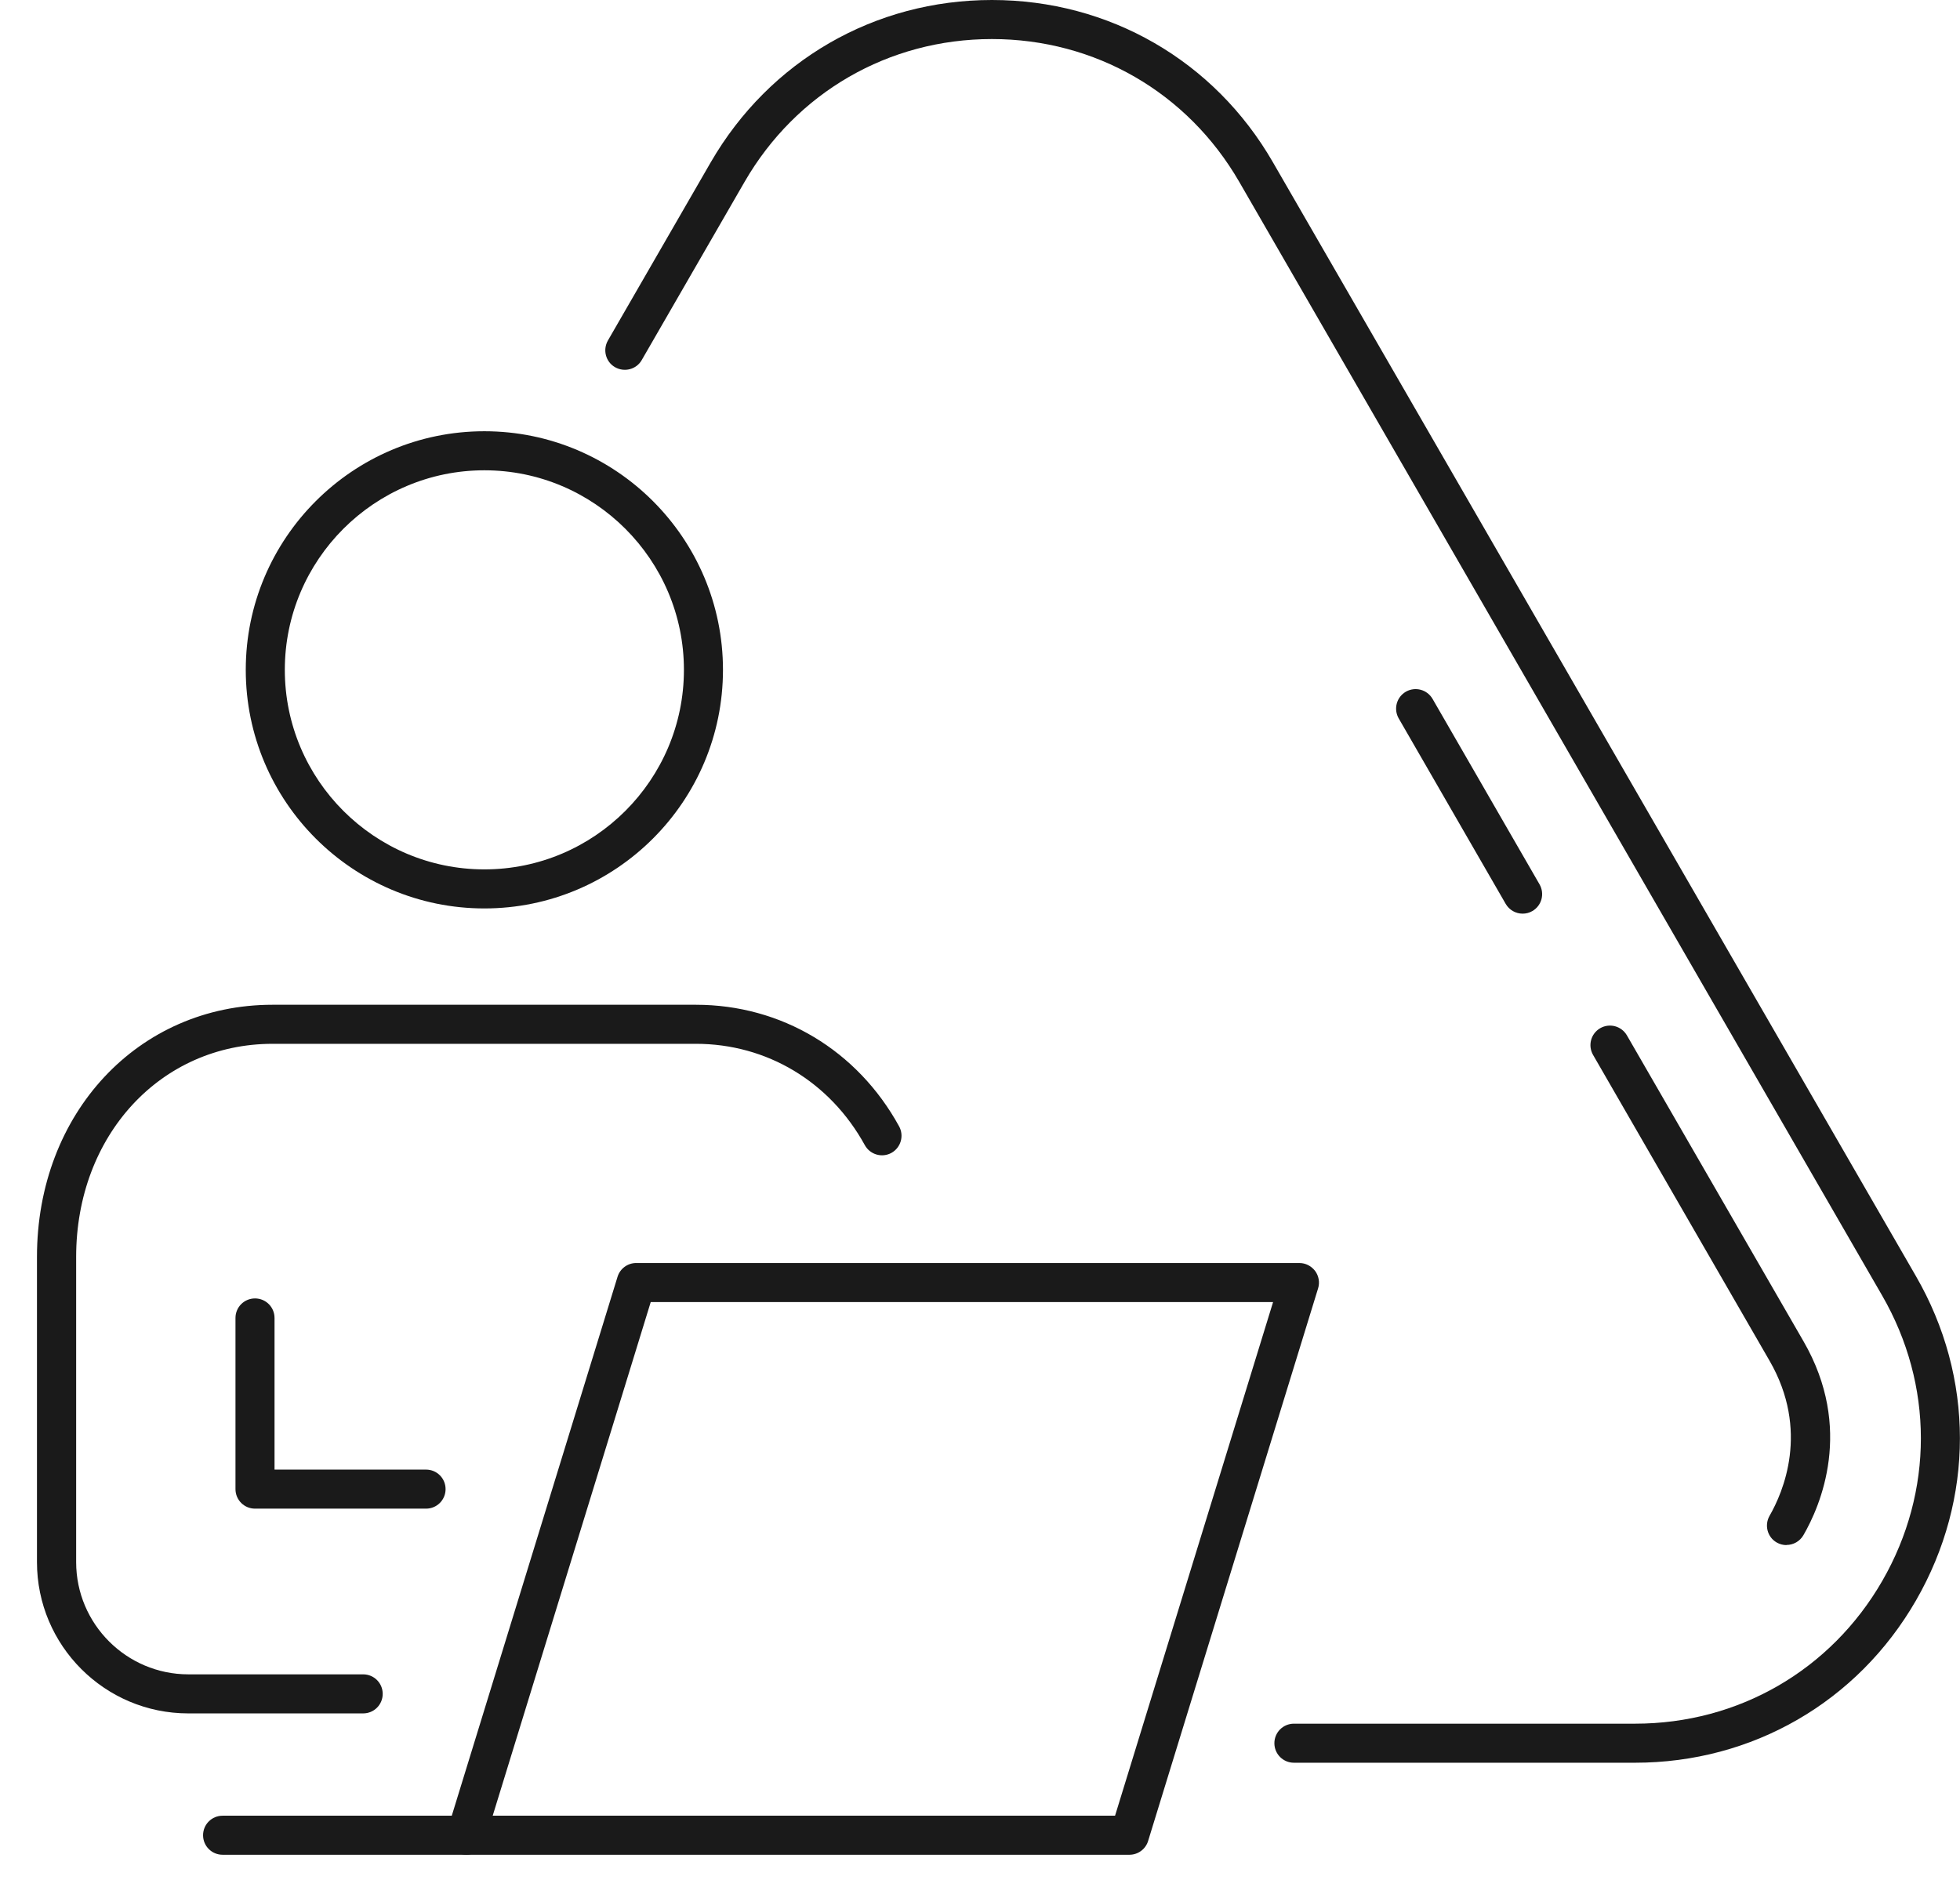
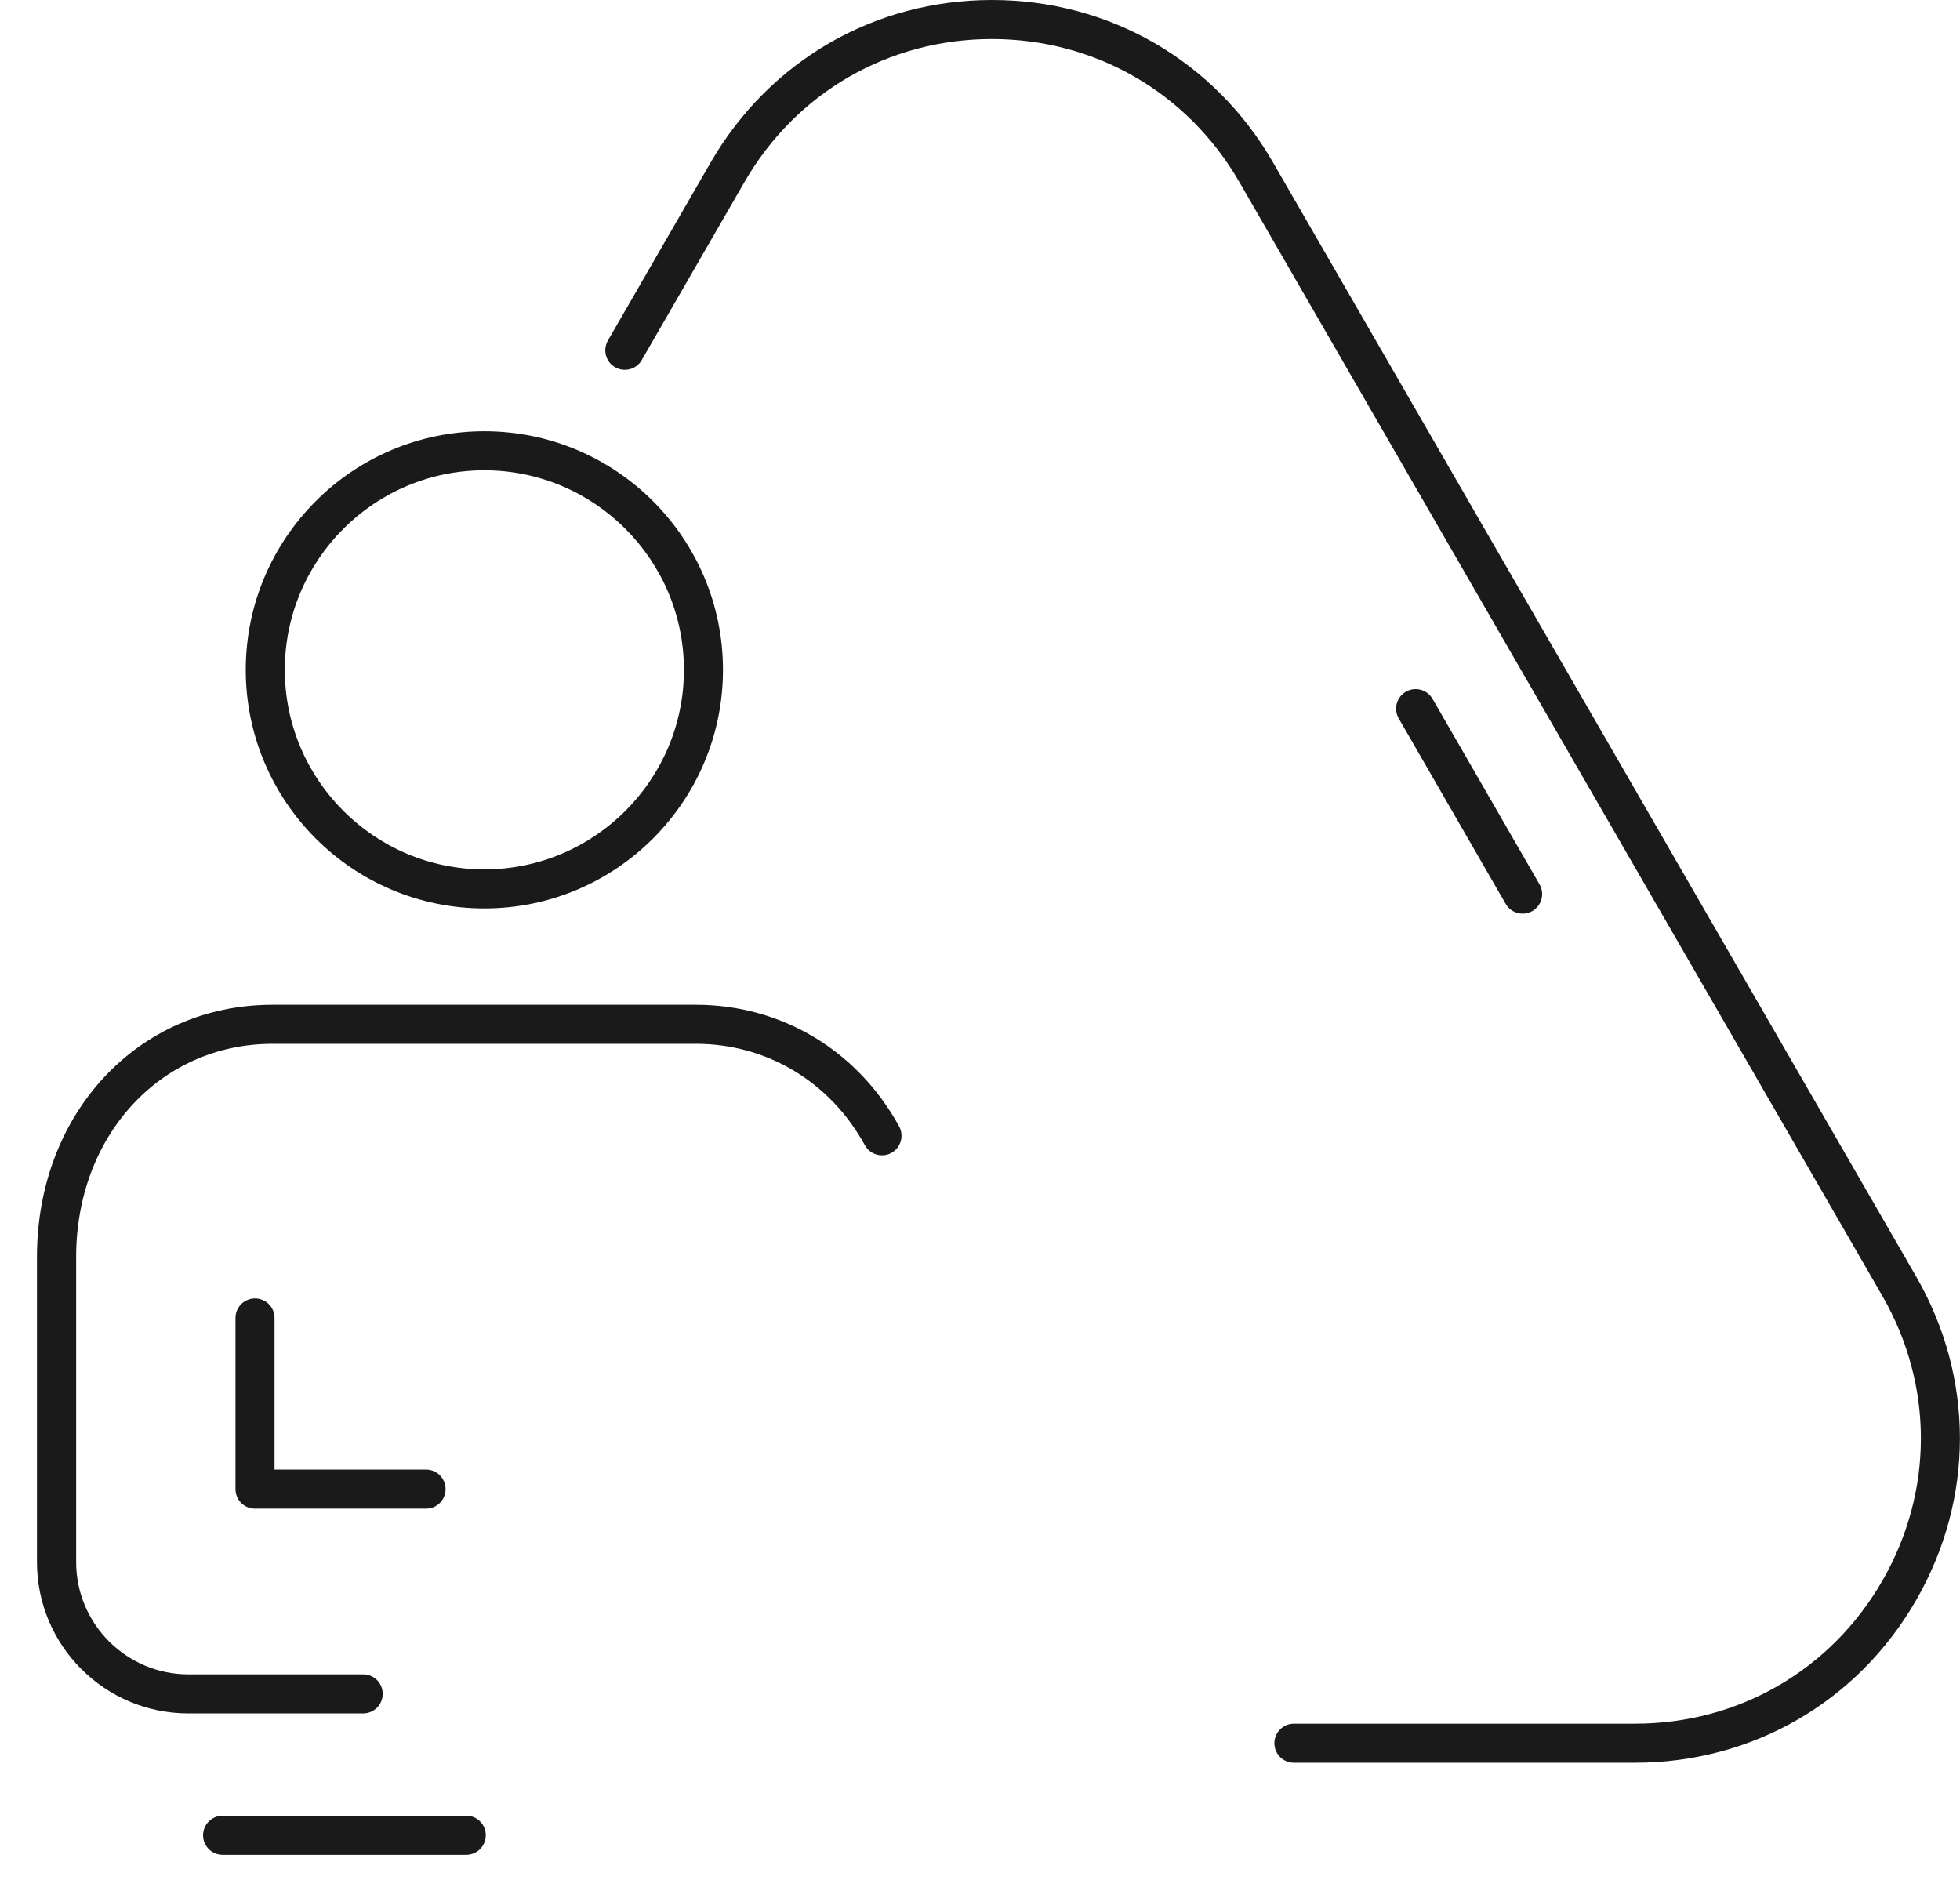
<svg xmlns="http://www.w3.org/2000/svg" id="Layer_1" data-name="Layer 1" viewBox="0 0 150.57 145.79">
  <defs>
    <style>
      .cls-1 {
        fill: #1a1a1a;
      }
    </style>
  </defs>
  <g>
    <path class="cls-1" d="M125.61,135.42h-26.21c-.83,0-1.5-.67-1.5-1.5s.67-1.5,1.5-1.5h26.21c7.93,0,15.03-4.1,18.99-10.97,3.96-6.87,3.95-15.06-.01-21.92L95.2,13.97c-3.97-6.87-11.07-10.97-19-10.97-7.93,0-15.03,4.1-19,10.97l-7.9,13.69c-.41.72-1.33.96-2.05.55-.72-.41-.96-1.33-.55-2.05l7.9-13.69C59.12,4.66,67.19,0,76.2,0c9.01,0,17.09,4.66,21.59,12.47l49.39,85.56c4.51,7.8,4.51,17.11.01,24.92-4.5,7.81-12.58,12.47-21.59,12.47Z" />
    <path class="cls-1" d="M116.97,70.19c-.52,0-1.02-.27-1.3-.75l-8.22-14.25c-.41-.72-.17-1.63.55-2.05.72-.41,1.63-.17,2.05.55l8.22,14.25c.41.72.17,1.63-.55,2.05-.24.14-.49.2-.75.2Z" />
-     <path class="cls-1" d="M137.24,118.7c-.25,0-.51-.06-.75-.2-.72-.41-.96-1.33-.55-2.05,1.03-1.79,3.1-6.54,0-11.91l-13.56-23.5c-.41-.72-.17-1.63.55-2.05.72-.41,1.63-.17,2.05.55l13.56,23.49c3.89,6.72,1.3,12.67,0,14.91-.28.48-.78.75-1.3.75Z" />
  </g>
  <g>
    <g>
      <path class="cls-1" d="M37.21,69.79c-10.11,0-18.33-8.22-18.33-18.33s8.22-18.33,18.33-18.33,18.33,8.22,18.33,18.33-8.22,18.33-18.33,18.33ZM37.21,36.13c-8.45,0-15.33,6.88-15.33,15.33s6.88,15.33,15.33,15.33,15.33-6.88,15.33-15.33-6.88-15.33-15.33-15.33Z" />
      <path class="cls-1" d="M27.89,131.63h-13.43c-6.41,0-11.62-5.21-11.62-11.62v-23.45c0-11.04,7.78-19.37,18.09-19.37h32.53c6.56,0,12.4,3.49,15.61,9.34.4.73.13,1.64-.59,2.04-.73.4-1.64.13-2.04-.59-2.68-4.88-7.53-7.79-12.98-7.79H20.94c-8.6,0-15.09,7.04-15.09,16.37v23.45c0,4.75,3.87,8.62,8.62,8.62h13.43c.83,0,1.5.67,1.5,1.5s-.67,1.5-1.5,1.5Z" />
      <path class="cls-1" d="M32.73,115.9h-13.14c-.83,0-1.5-.67-1.5-1.5v-13.15c0-.83.67-1.5,1.5-1.5s1.5.67,1.5,1.5v11.65h11.64c.83,0,1.5.67,1.5,1.5s-.67,1.5-1.5,1.5Z" />
    </g>
    <g>
-       <path class="cls-1" d="M86.77,142.49h-50.95c-.48,0-.92-.23-1.21-.61-.28-.38-.37-.88-.23-1.33l13.06-42.46c.19-.63.78-1.06,1.43-1.06h50.95c.48,0,.92.23,1.21.61.28.38.37.88.23,1.33l-13.06,42.46c-.19.63-.78,1.06-1.43,1.06ZM37.85,139.49h47.81l12.14-39.46h-47.81l-12.14,39.46Z" />
      <path class="cls-1" d="M35.82,142.49h-18.72c-.83,0-1.5-.67-1.5-1.5s.67-1.5,1.5-1.5h18.72c.83,0,1.5.67,1.5,1.5s-.67,1.5-1.5,1.5Z" />
    </g>
  </g>
</svg>